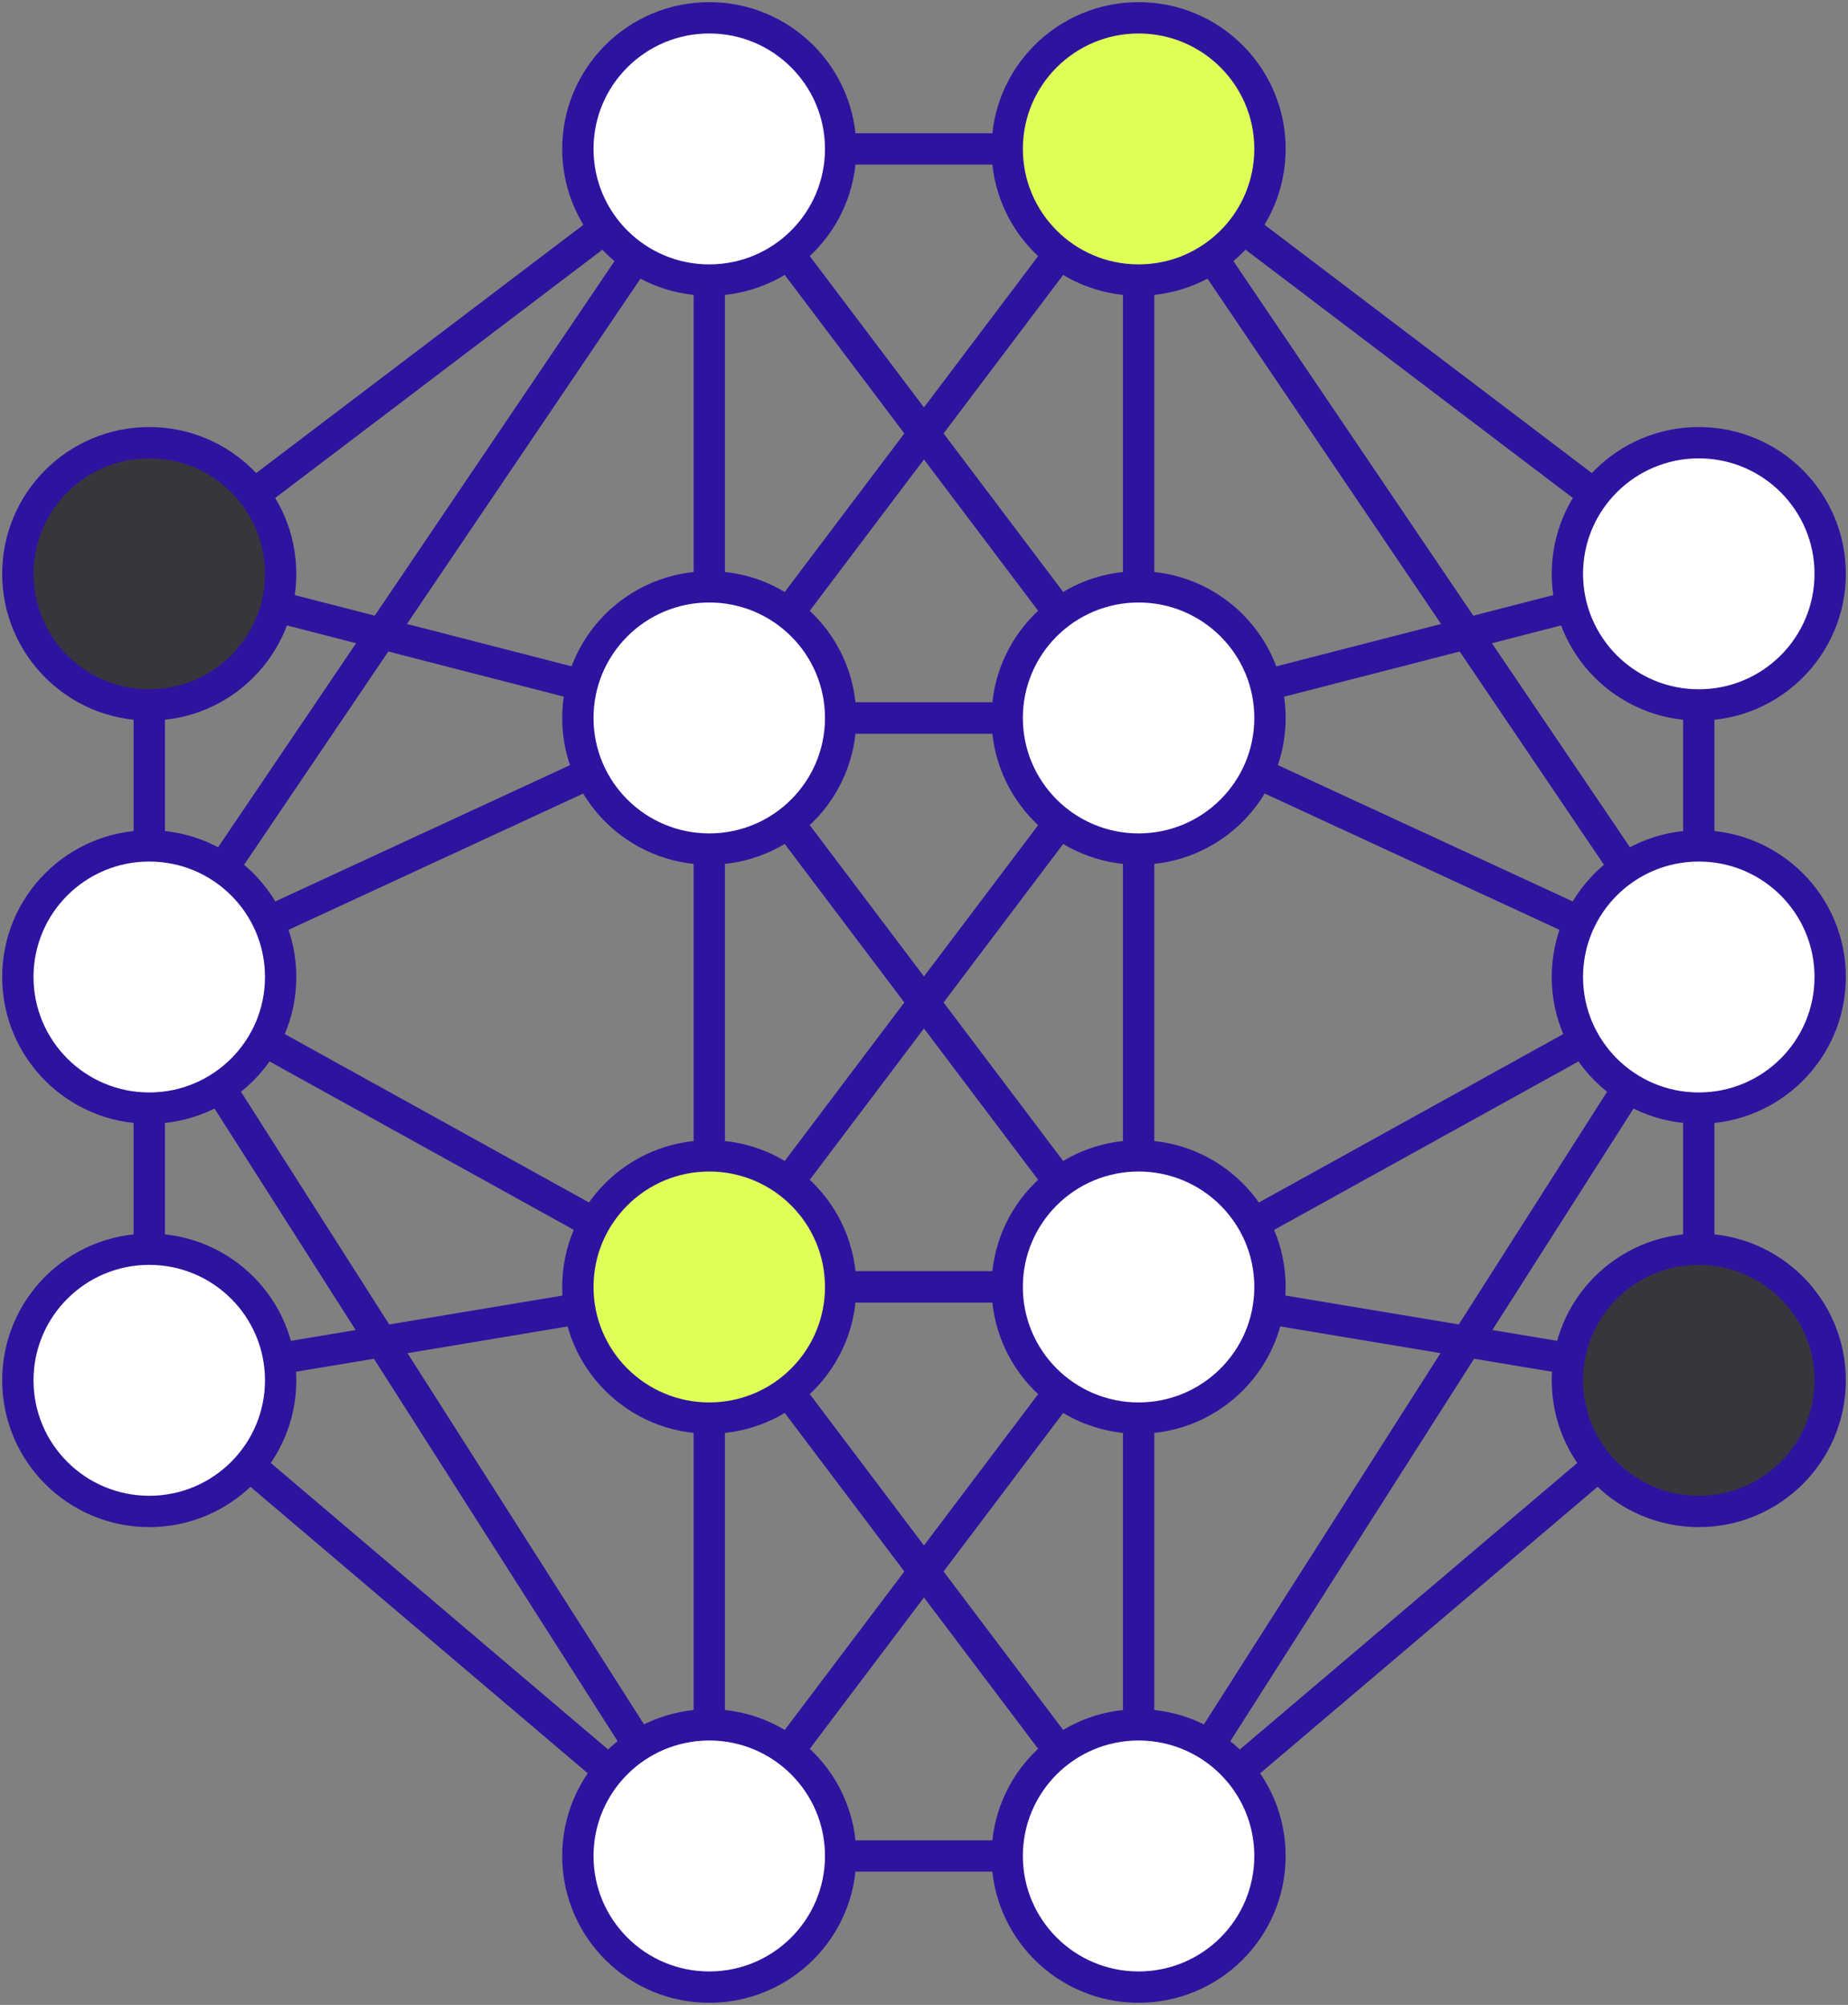
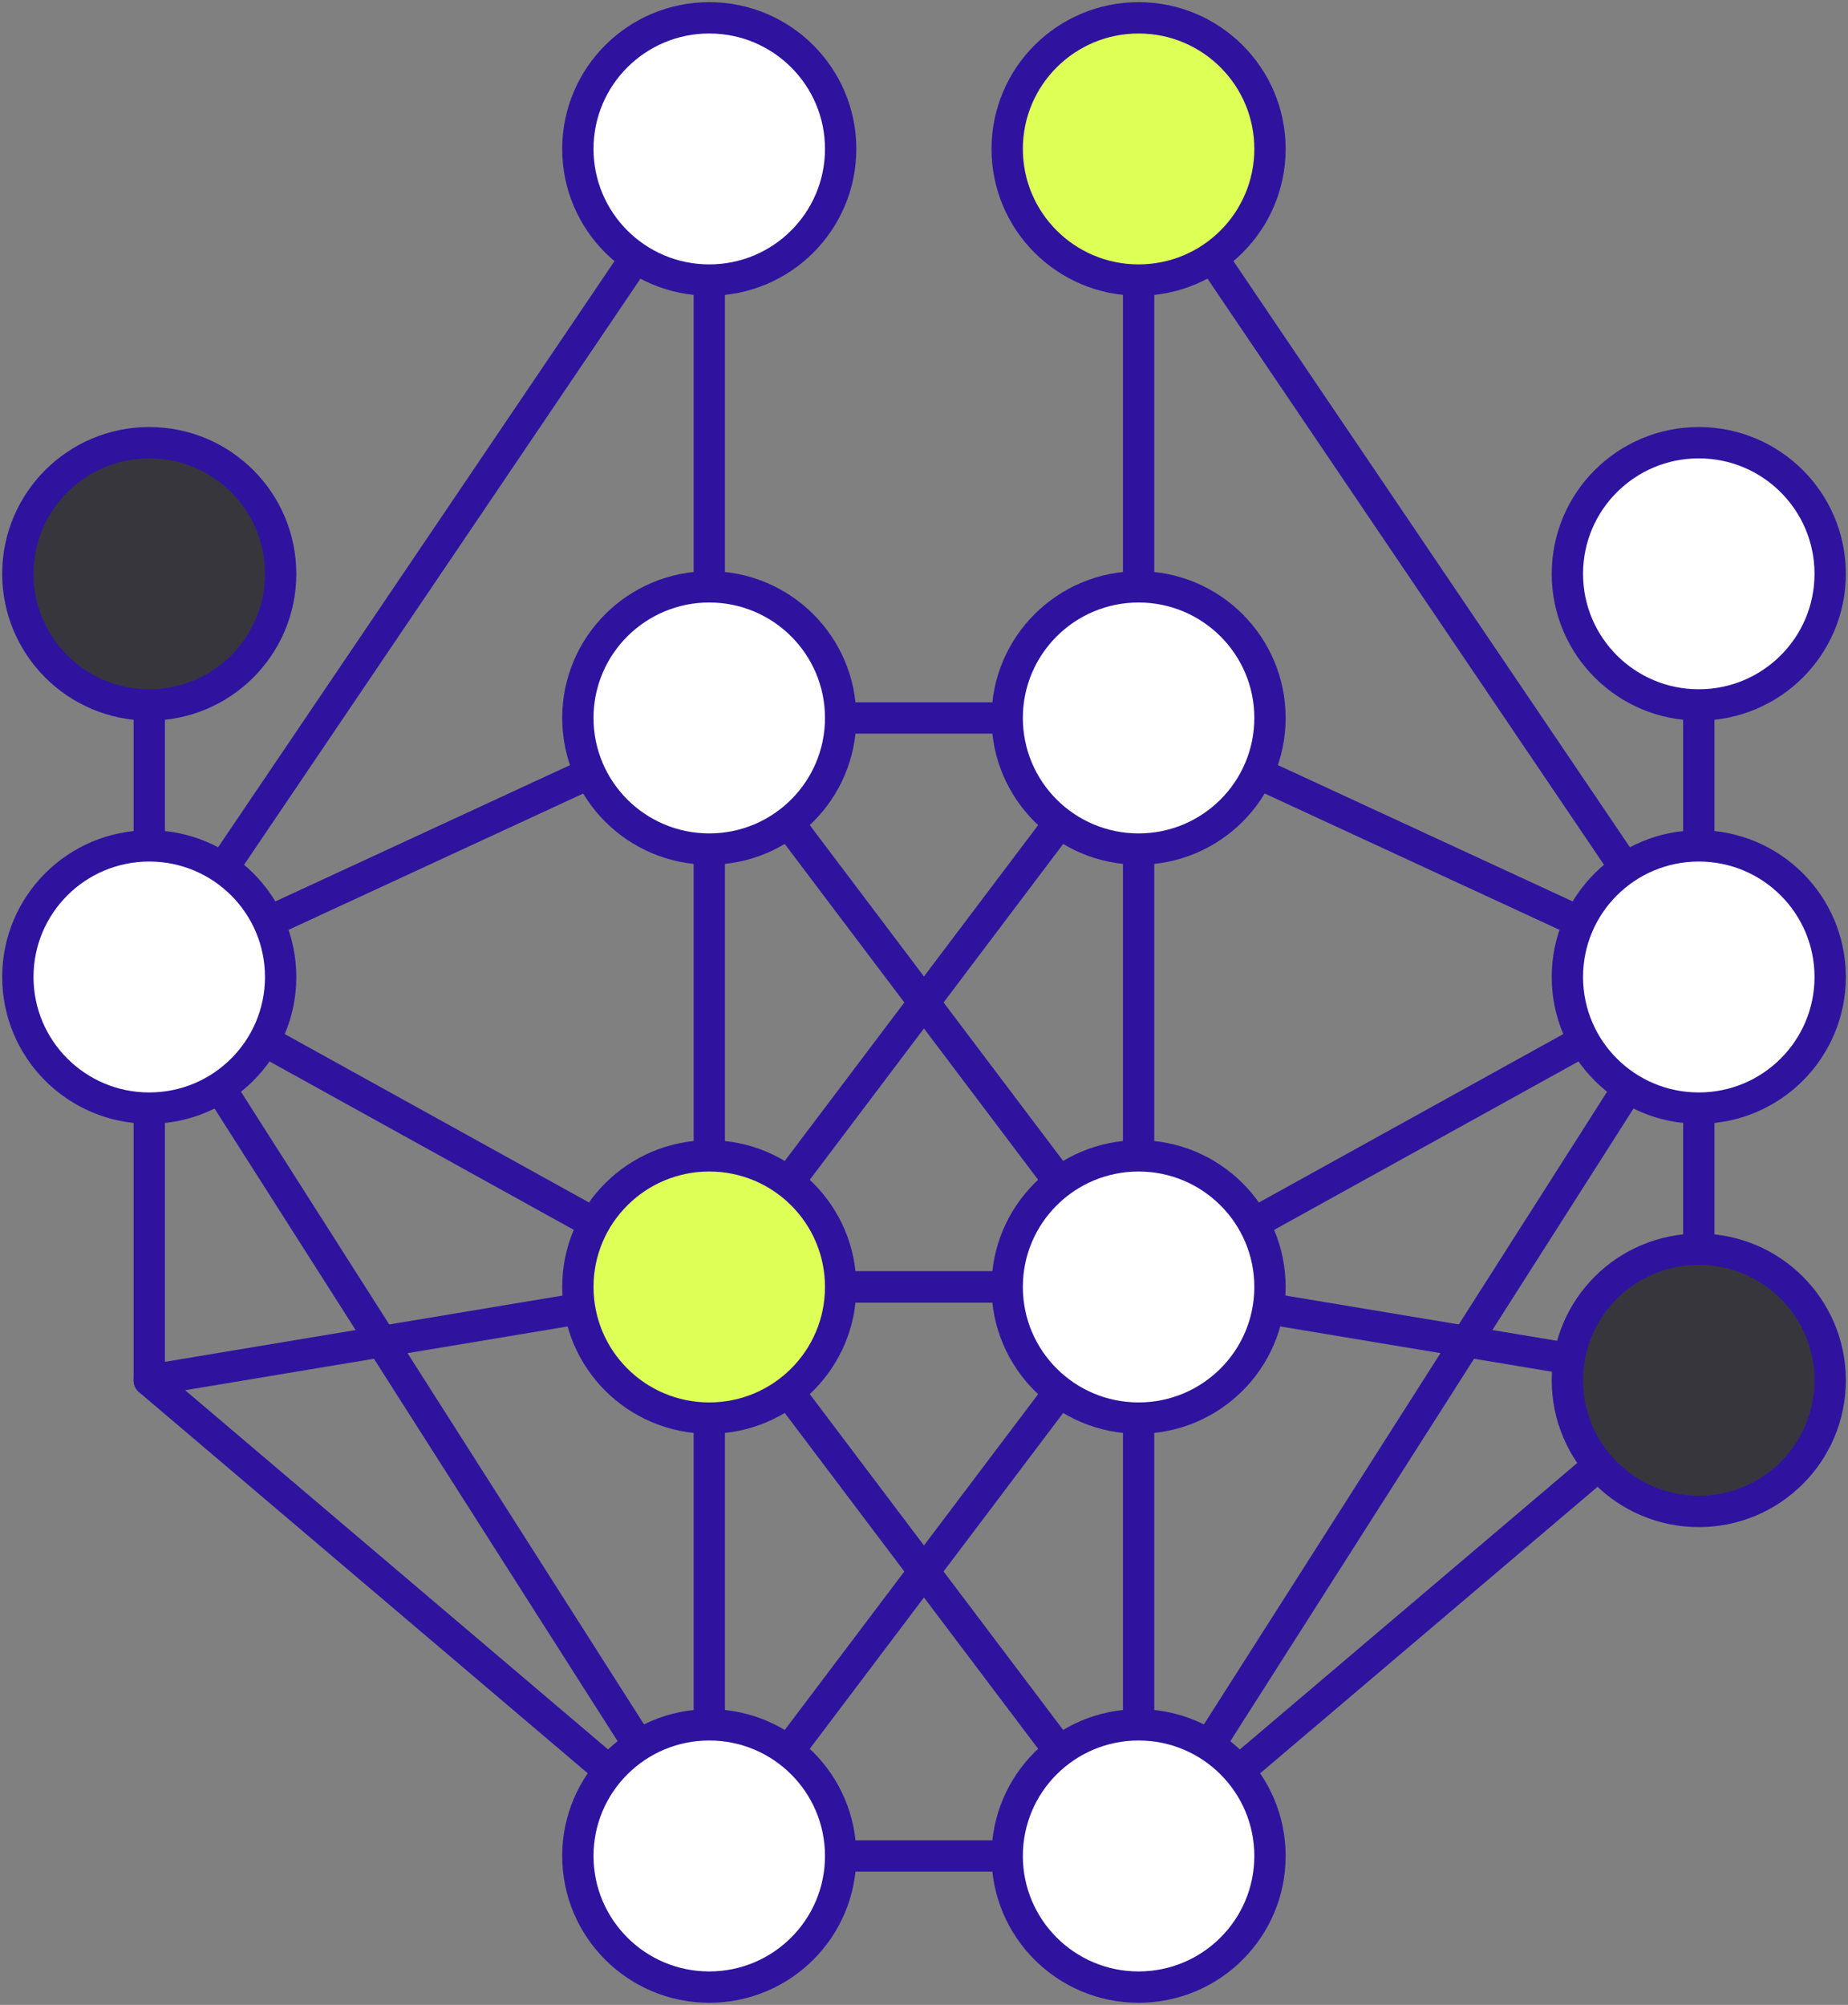
<svg xmlns="http://www.w3.org/2000/svg" width="59" height="64" viewBox="0 0 59 64" fill="none">
  <rect x="0" y="0" width="59" height="64" fill="#808080" stroke="none" />
  <path d="M22.645 4.754L4.766 31.187L22.645 59.246" stroke="#2F139F" stroke-linecap="round" stroke-linejoin="round" />
  <path d="M36.352 4.754L54.236 31.187L36.352 59.246" stroke="#2F139F" stroke-linecap="round" stroke-linejoin="round" />
-   <path d="M4.766 18.318L22.645 22.918H36.352L54.236 18.318L36.352 4.754H22.645L4.766 18.318Z" stroke="#2F139F" stroke-linecap="round" stroke-linejoin="round" />
  <path d="M4.766 44.062L22.645 59.246H36.352L54.236 44.062L36.352 41.082H22.645L4.766 44.062Z" stroke="#2F139F" stroke-linecap="round" stroke-linejoin="round" />
  <path d="M4.766 31.187L22.645 41.082H36.352L54.236 31.187L36.352 22.919H22.645L4.766 31.187Z" stroke="#2F139F" stroke-linecap="round" stroke-linejoin="round" />
-   <path d="M22.645 4.754L36.352 22.918" stroke="#2F139F" stroke-linecap="round" stroke-linejoin="round" />
  <path d="M22.645 22.919L36.352 41.082" stroke="#2F139F" stroke-linecap="round" stroke-linejoin="round" />
  <path d="M22.645 41.082L36.352 59.246" stroke="#2F139F" stroke-linecap="round" stroke-linejoin="round" />
  <path d="M36.352 41.082L22.645 59.246" stroke="#2F139F" stroke-linecap="round" stroke-linejoin="round" />
  <path d="M36.352 22.919L22.645 41.082" stroke="#2F139F" stroke-linecap="round" stroke-linejoin="round" />
-   <path d="M36.352 4.754L22.645 22.918" stroke="#2F139F" stroke-linecap="round" stroke-linejoin="round" />
  <path d="M4.766 18.317V44.062" stroke="#2F139F" stroke-linecap="round" stroke-linejoin="round" />
  <path d="M54.236 18.317V44.062" stroke="#2F139F" stroke-linecap="round" stroke-linejoin="round" />
  <path d="M22.645 4.754V59.246" stroke="#2F139F" stroke-linecap="round" stroke-linejoin="round" />
  <path d="M36.352 4.754V59.246" stroke="#2F139F" stroke-linecap="round" stroke-linejoin="round" />
  <path d="M4.765 22.503C7.082 22.503 8.96 20.629 8.96 18.317C8.96 16.006 7.082 14.132 4.765 14.132C2.448 14.132 0.57 16.006 0.57 18.317C0.57 20.629 2.448 22.503 4.765 22.503Z" fill="#37363D" stroke="#2F139F" stroke-linecap="round" stroke-linejoin="round" />
  <path d="M4.765 35.373C7.082 35.373 8.96 33.499 8.96 31.187C8.96 28.875 7.082 27.002 4.765 27.002C2.448 27.002 0.57 28.875 0.57 31.187C0.57 33.499 2.448 35.373 4.765 35.373Z" fill="white" stroke="#2F139F" stroke-linecap="round" stroke-linejoin="round" />
-   <path d="M4.765 48.248C7.082 48.248 8.96 46.374 8.96 44.062C8.96 41.75 7.082 39.877 4.765 39.877C2.448 39.877 0.57 41.75 0.57 44.062C0.57 46.374 2.448 48.248 4.765 48.248Z" fill="white" stroke="#2F139F" stroke-linecap="round" stroke-linejoin="round" />
  <path d="M54.236 22.503C56.553 22.503 58.431 20.629 58.431 18.317C58.431 16.006 56.553 14.132 54.236 14.132C51.919 14.132 50.041 16.006 50.041 18.317C50.041 20.629 51.919 22.503 54.236 22.503Z" fill="white" stroke="#2F139F" stroke-linecap="round" stroke-linejoin="round" />
  <path d="M54.236 35.373C56.553 35.373 58.431 33.499 58.431 31.187C58.431 28.875 56.553 27.002 54.236 27.002C51.919 27.002 50.041 28.875 50.041 31.187C50.041 33.499 51.919 35.373 54.236 35.373Z" fill="white" stroke="#2F139F" stroke-linecap="round" stroke-linejoin="round" />
  <path d="M54.236 48.248C56.553 48.248 58.431 46.374 58.431 44.062C58.431 41.75 56.553 39.877 54.236 39.877C51.919 39.877 50.041 41.75 50.041 44.062C50.041 46.374 51.919 48.248 54.236 48.248Z" fill="#37363D" stroke="#2F139F" stroke-linecap="round" stroke-linejoin="round" />
  <path d="M22.644 8.94C24.961 8.94 26.839 7.066 26.839 4.754C26.839 2.443 24.961 0.569 22.644 0.569C20.327 0.569 18.449 2.443 18.449 4.754C18.449 7.066 20.327 8.94 22.644 8.94Z" fill="white" stroke="#2F139F" stroke-linecap="round" stroke-linejoin="round" />
  <path d="M22.644 27.104C24.961 27.104 26.839 25.23 26.839 22.918C26.839 20.607 24.961 18.733 22.644 18.733C20.327 18.733 18.449 20.607 18.449 22.918C18.449 25.23 20.327 27.104 22.644 27.104Z" fill="white" stroke="#2F139F" stroke-linecap="round" stroke-linejoin="round" />
  <path d="M22.644 45.268C24.961 45.268 26.839 43.394 26.839 41.082C26.839 38.77 24.961 36.897 22.644 36.897C20.327 36.897 18.449 38.77 18.449 41.082C18.449 43.394 20.327 45.268 22.644 45.268Z" fill="#DDFF56" stroke="#2F139F" stroke-linecap="round" stroke-linejoin="round" />
  <path d="M22.644 63.432C24.961 63.432 26.839 61.558 26.839 59.246C26.839 56.934 24.961 55.06 22.644 55.06C20.327 55.06 18.449 56.934 18.449 59.246C18.449 61.558 20.327 63.432 22.644 63.432Z" fill="white" stroke="#2F139F" stroke-linecap="round" stroke-linejoin="round" />
  <path d="M36.351 8.94C38.668 8.94 40.546 7.066 40.546 4.754C40.546 2.443 38.668 0.569 36.351 0.569C34.034 0.569 32.156 2.443 32.156 4.754C32.156 7.066 34.034 8.94 36.351 8.94Z" fill="#DDFF56" stroke="#2F139F" stroke-linecap="round" stroke-linejoin="round" />
  <path d="M36.351 27.104C38.668 27.104 40.546 25.23 40.546 22.918C40.546 20.607 38.668 18.733 36.351 18.733C34.034 18.733 32.156 20.607 32.156 22.918C32.156 25.23 34.034 27.104 36.351 27.104Z" fill="white" stroke="#2F139F" stroke-linecap="round" stroke-linejoin="round" />
  <path d="M36.351 45.268C38.668 45.268 40.546 43.394 40.546 41.082C40.546 38.77 38.668 36.897 36.351 36.897C34.034 36.897 32.156 38.77 32.156 41.082C32.156 43.394 34.034 45.268 36.351 45.268Z" fill="white" stroke="#2F139F" stroke-linecap="round" stroke-linejoin="round" />
  <path d="M36.351 63.432C38.668 63.432 40.546 61.558 40.546 59.246C40.546 56.934 38.668 55.06 36.351 55.06C34.034 55.06 32.156 56.934 32.156 59.246C32.156 61.558 34.034 63.432 36.351 63.432Z" fill="white" stroke="#2F139F" stroke-linecap="round" stroke-linejoin="round" />
</svg>